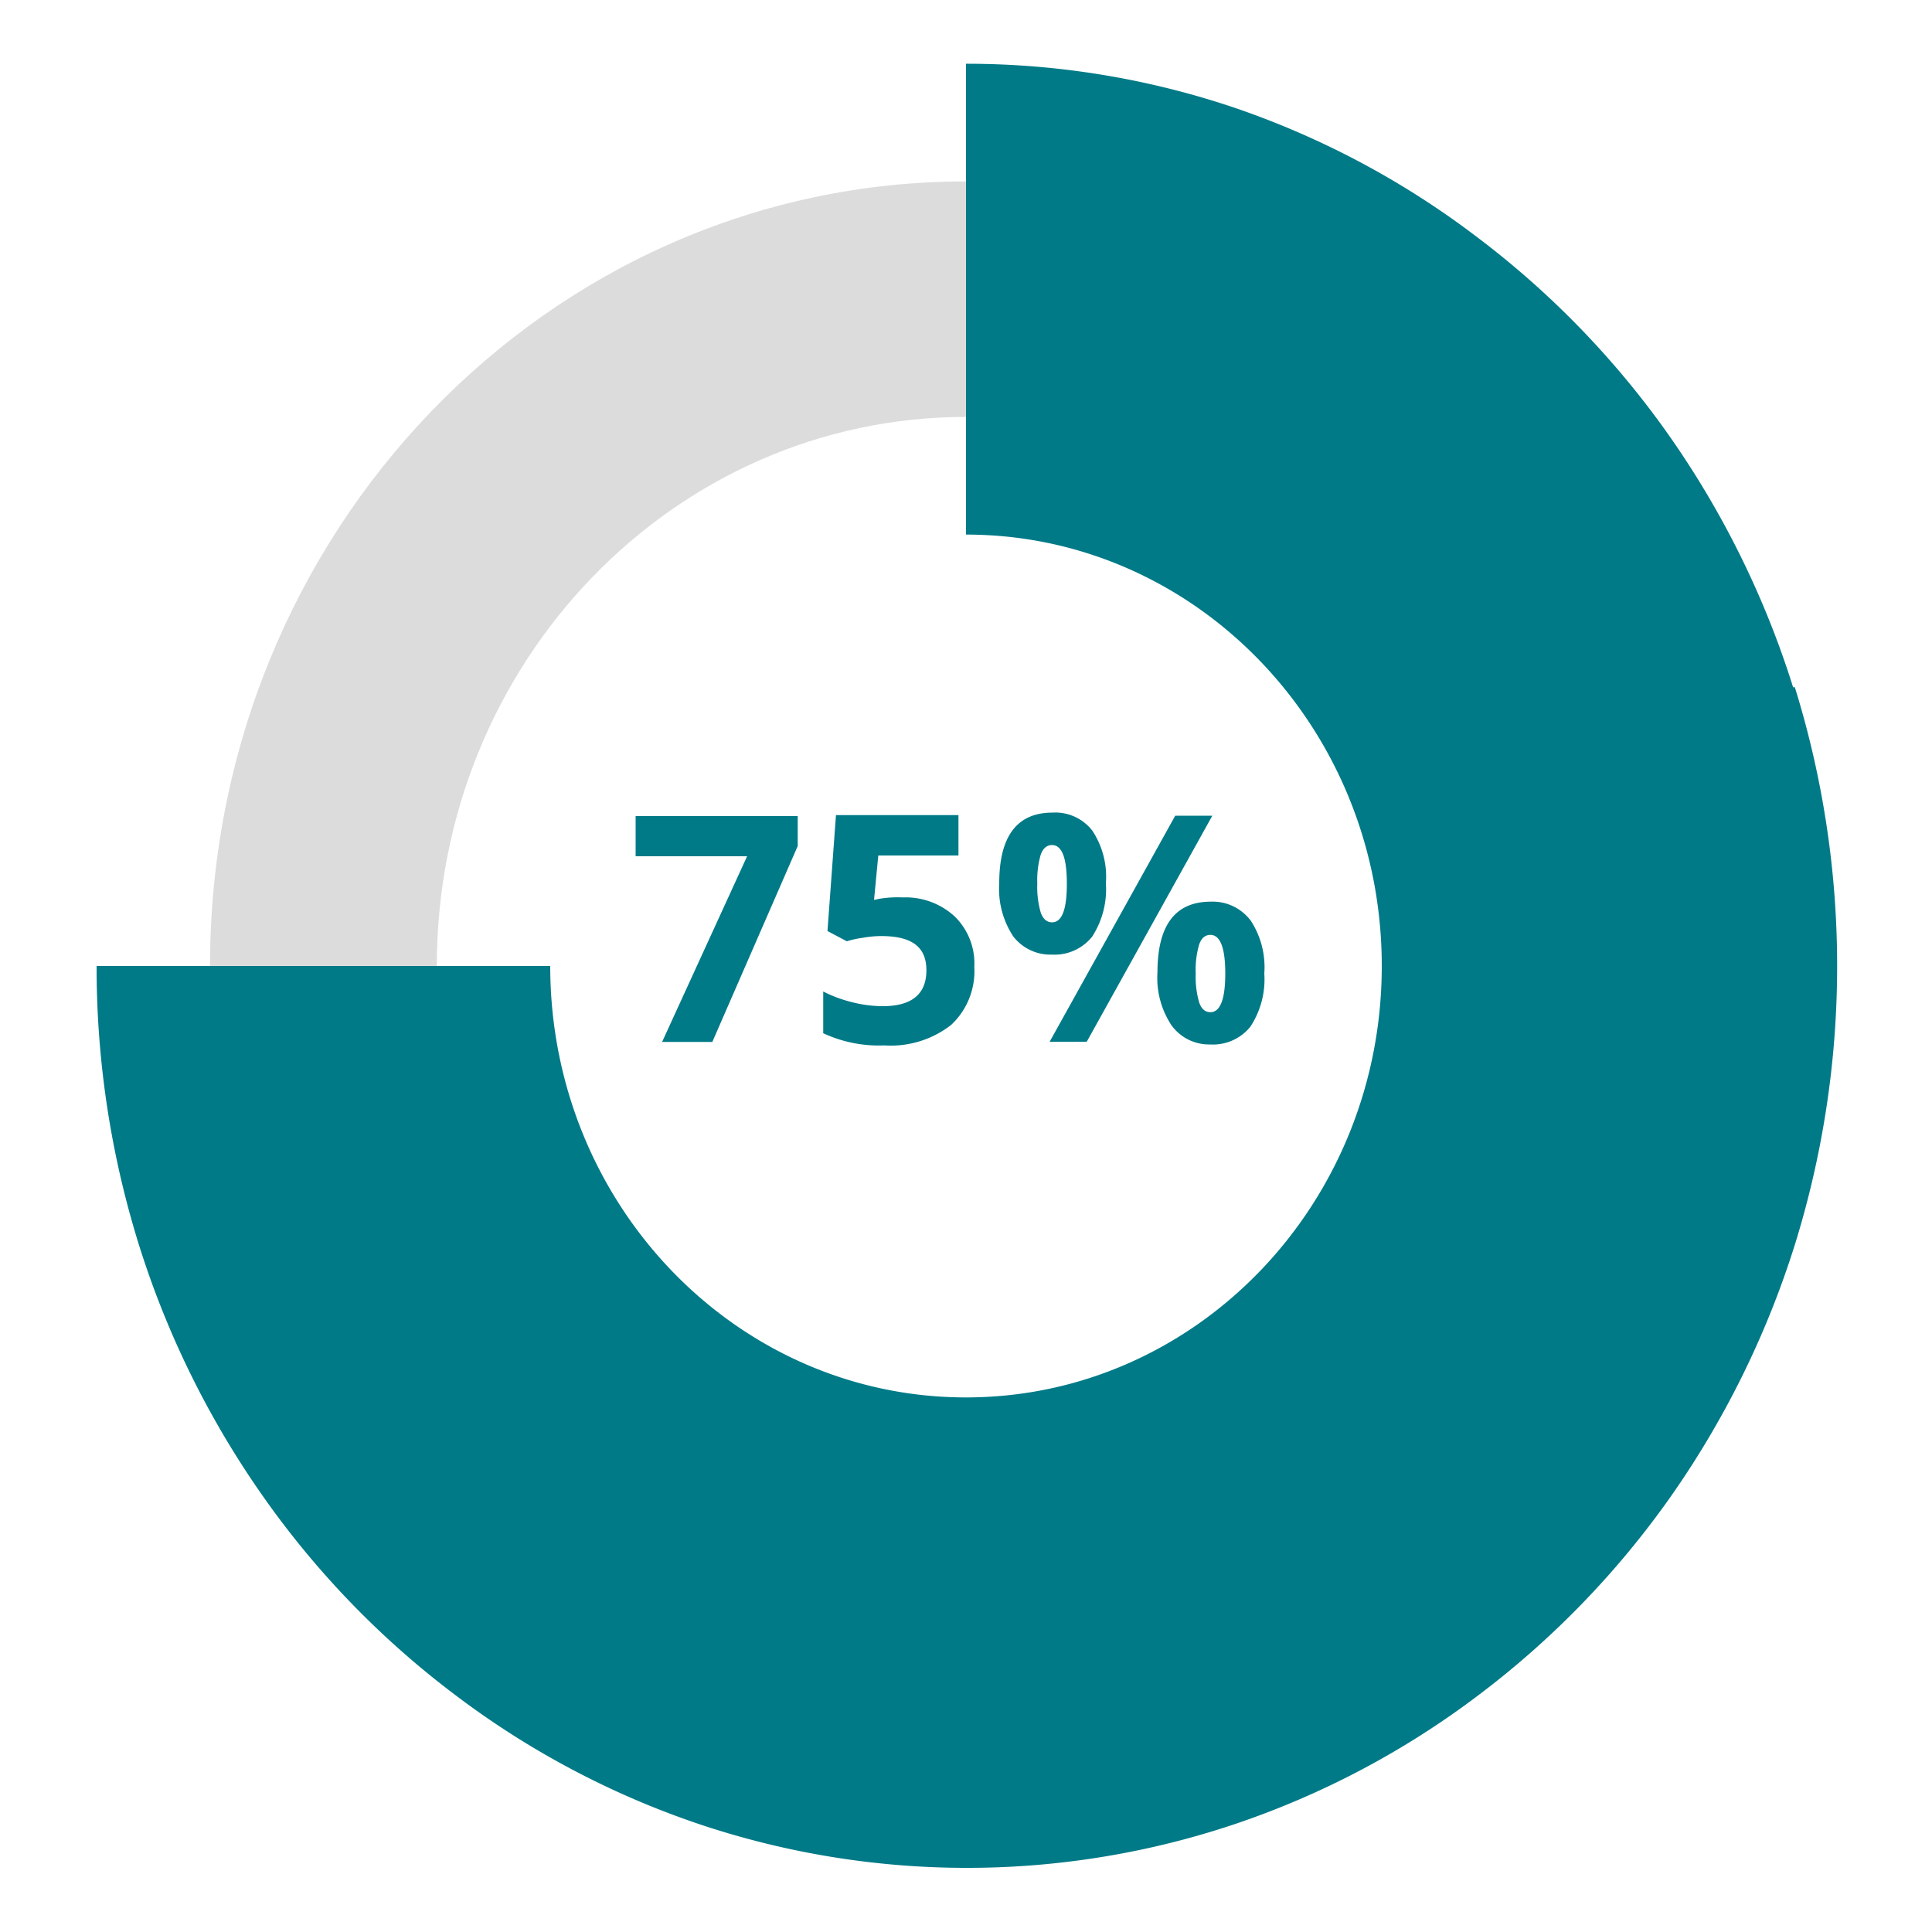
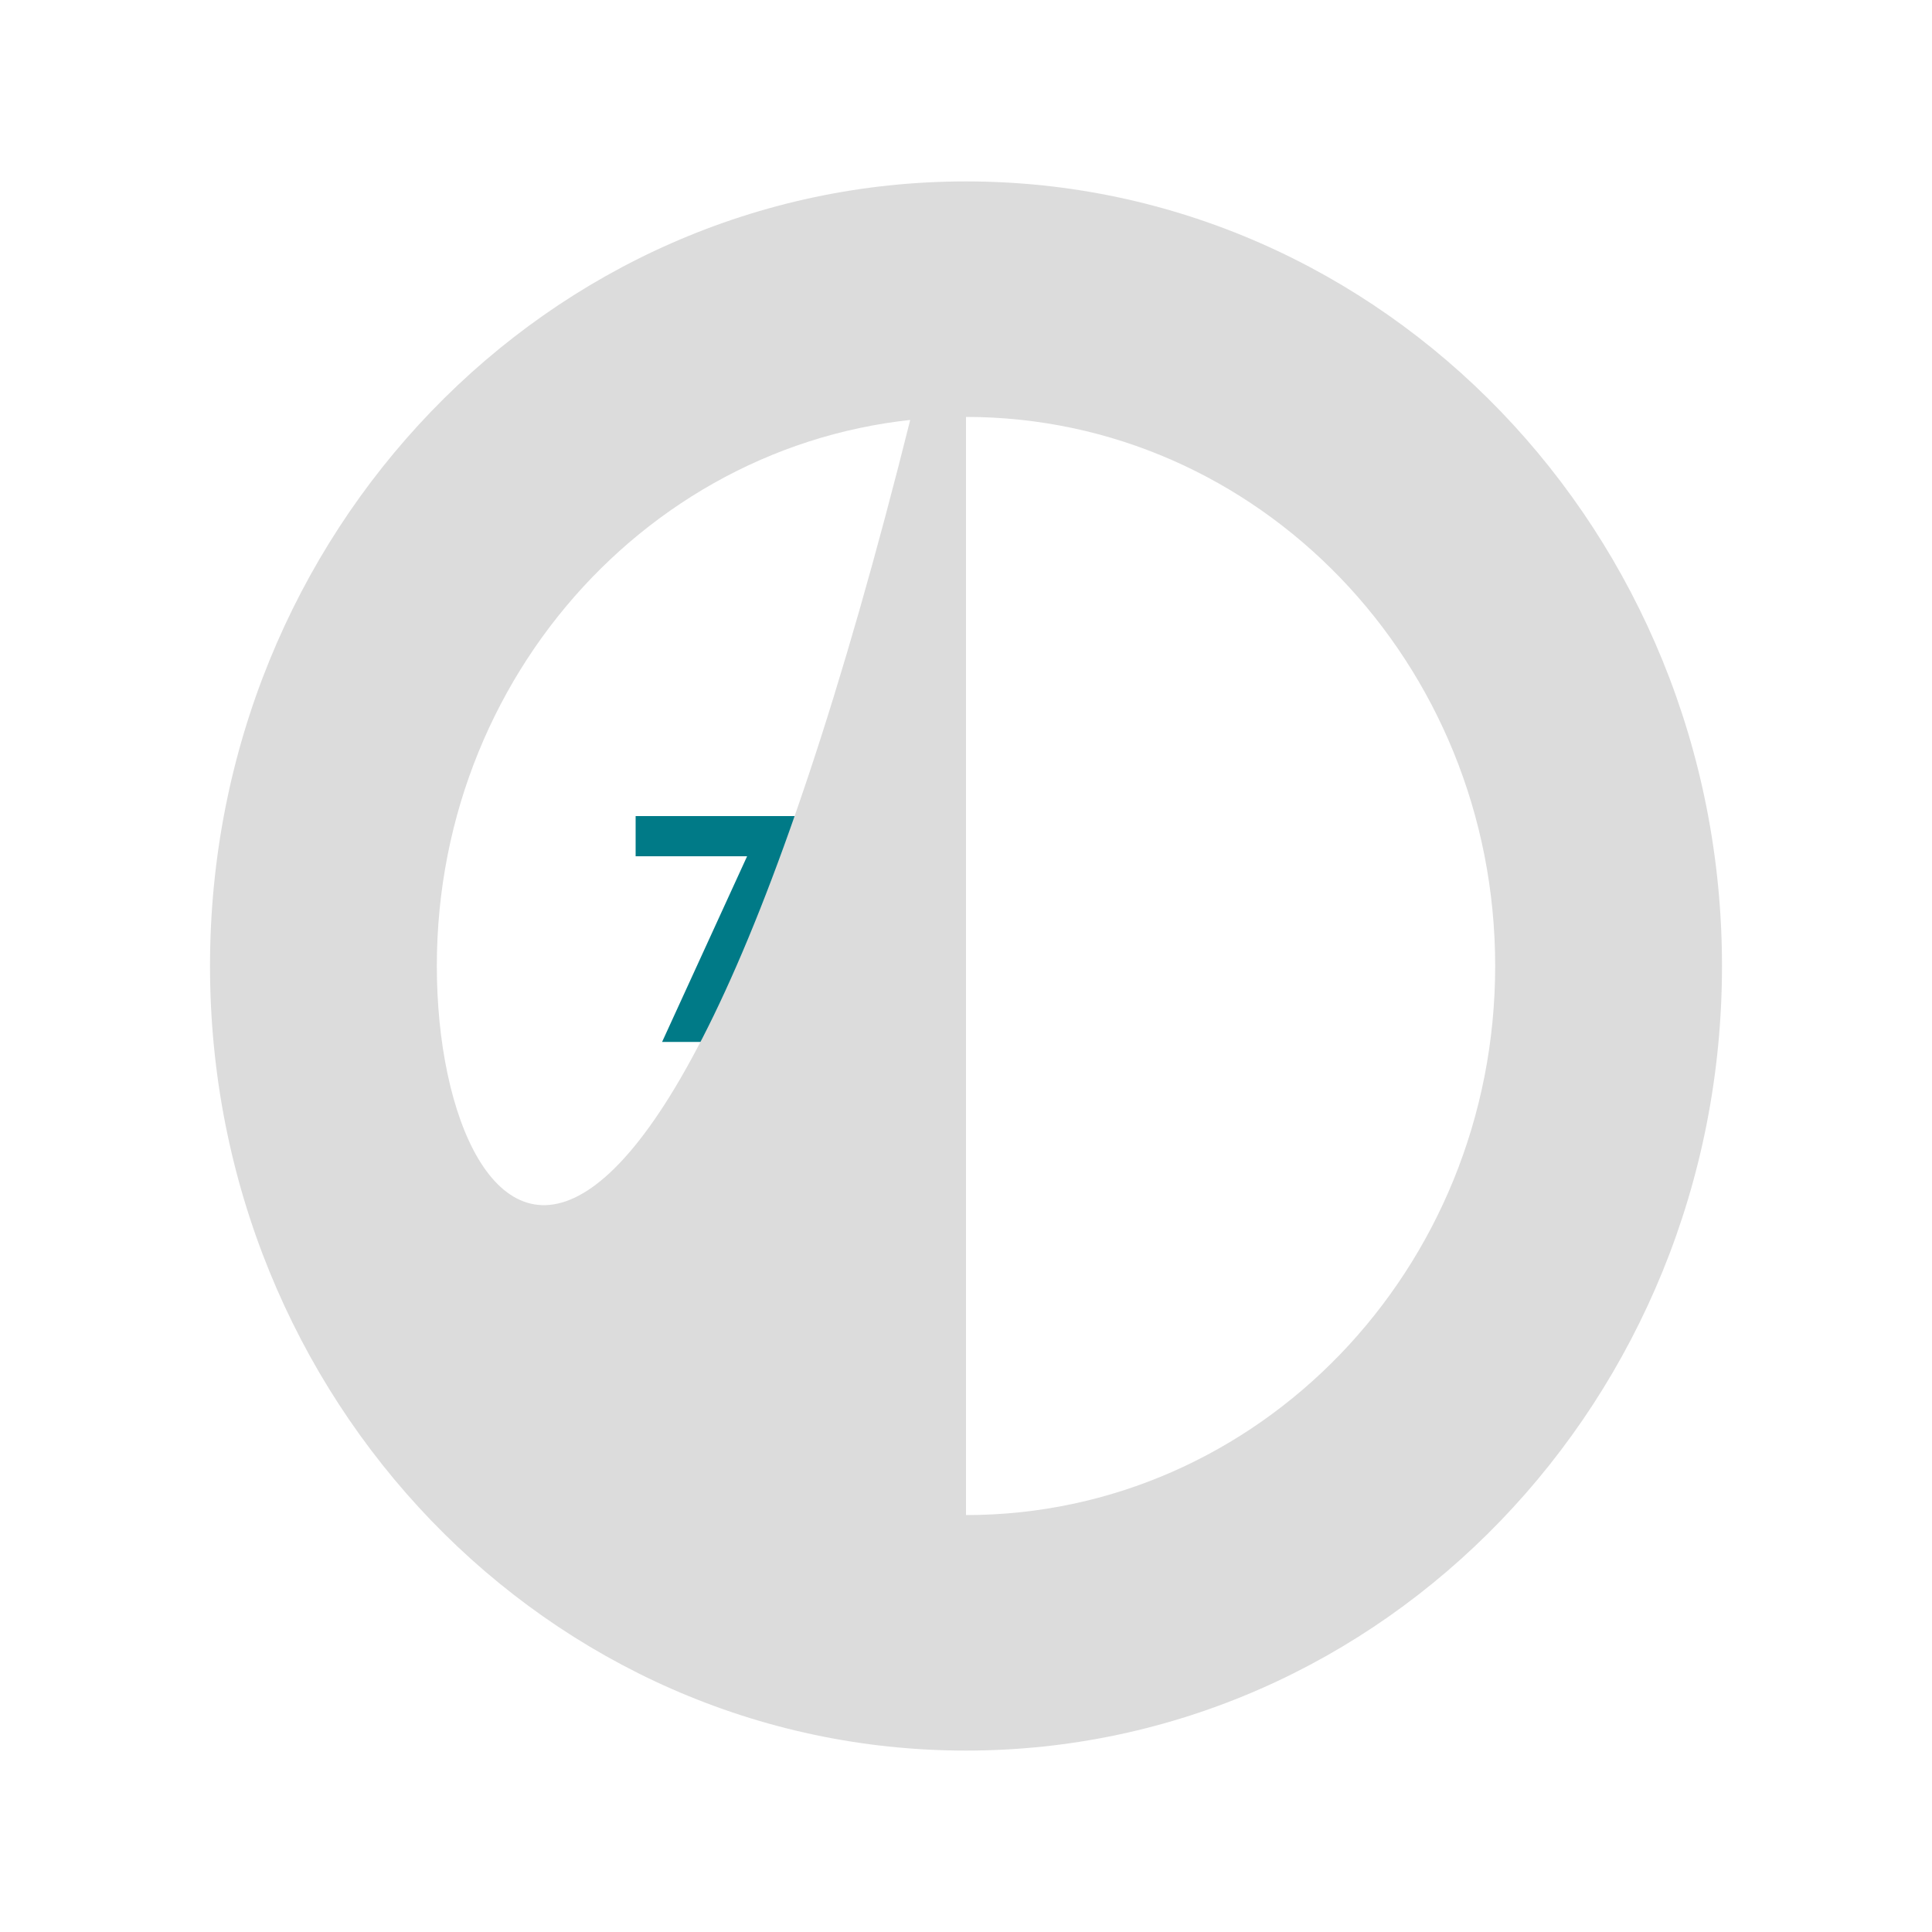
<svg xmlns="http://www.w3.org/2000/svg" id="Layer_1" data-name="Layer 1" viewBox="0 0 100 100">
  <defs>
    <style>.cls-1{fill:#007a87;}.cls-2{fill:#dcdcdc;}</style>
  </defs>
  <path class="cls-1" d="M34.27,53.93l4.4-9.61H32.9V42.24h8.39v1.55L36.87,53.93Z" />
-   <path class="cls-1" d="M46.73,46.45a3.75,3.75,0,0,1,2.7,1,3.4,3.4,0,0,1,1,2.6,3.8,3.8,0,0,1-1.2,3,5.08,5.08,0,0,1-3.46,1.06,6.83,6.83,0,0,1-3.16-.63V51.32a6.92,6.92,0,0,0,1.48.55,6.56,6.56,0,0,0,1.59.21c1.51,0,2.27-.62,2.27-1.86s-.79-1.77-2.35-1.77a5.5,5.5,0,0,0-.94.09,5.05,5.05,0,0,0-.83.18l-1-.53.44-6h6.34v2.09H45.46l-.22,2.3.28-.06A5.88,5.88,0,0,1,46.73,46.45Z" />
-   <path class="cls-1" d="M57.24,45.72a4.51,4.51,0,0,1-.71,2.76,2.49,2.49,0,0,1-2.09.93,2.42,2.42,0,0,1-2-.95,4.47,4.47,0,0,1-.72-2.74q0-3.66,2.76-3.66a2.42,2.42,0,0,1,2.07.95A4.33,4.33,0,0,1,57.24,45.72Zm-3.55,0a4.77,4.77,0,0,0,.18,1.52c.12.33.32.5.58.5.52,0,.77-.67.77-2s-.25-2-.77-2c-.26,0-.46.16-.58.49A4.7,4.7,0,0,0,53.69,45.73Zm9.06-3.5-6.5,11.7H54.33l6.5-11.7Zm2.69,8.16a4.46,4.46,0,0,1-.72,2.76,2.48,2.48,0,0,1-2.09.92,2.39,2.39,0,0,1-2-1,4.44,4.44,0,0,1-.72-2.73q0-3.66,2.76-3.66a2.46,2.46,0,0,1,2.08,1A4.41,4.41,0,0,1,65.44,50.39Zm-3.55,0a4.74,4.74,0,0,0,.18,1.51c.12.34.31.5.58.5.51,0,.77-.67.77-2s-.26-2-.77-2c-.27,0-.46.16-.58.49A4.7,4.7,0,0,0,61.89,50.41Z" />
-   <path class="cls-2" d="M50,9.39C28.39,9.39,10.87,27.57,10.87,50S28.39,90.61,50,90.61,89.13,72.43,89.13,50,71.61,9.39,50,9.39Zm0,69C34.87,78.42,22.61,65.7,22.61,50S34.87,21.58,50,21.58,77.39,34.3,77.39,50,65.13,78.42,50,78.42Z" />
-   <path class="cls-1" d="M92.81,35.57a47.28,47.28,0,0,0-6.4-13,46.09,46.09,0,0,0-10-10.33A44.38,44.38,0,0,0,63.91,5.58,43.38,43.38,0,0,0,50,3.3V27.67c11.89,0,21.52,10,21.52,22.33S61.89,72.33,50,72.33,28.48,62.33,28.48,50H5A48.28,48.28,0,0,0,7.19,64.43a47.16,47.16,0,0,0,6.41,13,45.83,45.83,0,0,0,10,10.33,44.38,44.38,0,0,0,12.54,6.64,43.57,43.57,0,0,0,27.82,0,44.38,44.38,0,0,0,12.54-6.64,46.09,46.09,0,0,0,10-10.33,47.42,47.42,0,0,0,6.4-13,48.63,48.63,0,0,0,0-28.86Z" />
+   <path class="cls-2" d="M50,9.39C28.39,9.39,10.87,27.57,10.87,50S28.39,90.61,50,90.61,89.13,72.43,89.13,50,71.61,9.39,50,9.39ZC34.87,78.42,22.61,65.7,22.61,50S34.87,21.58,50,21.58,77.39,34.3,77.39,50,65.13,78.42,50,78.42Z" />
</svg>